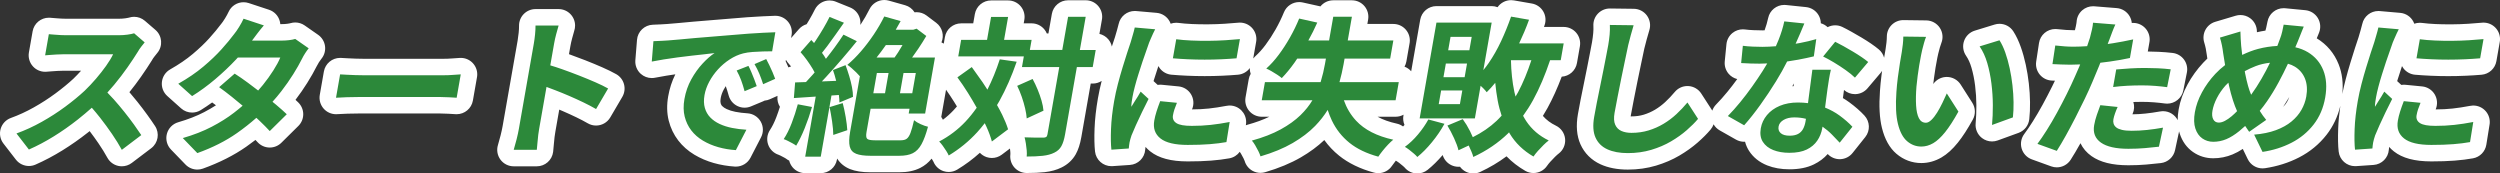
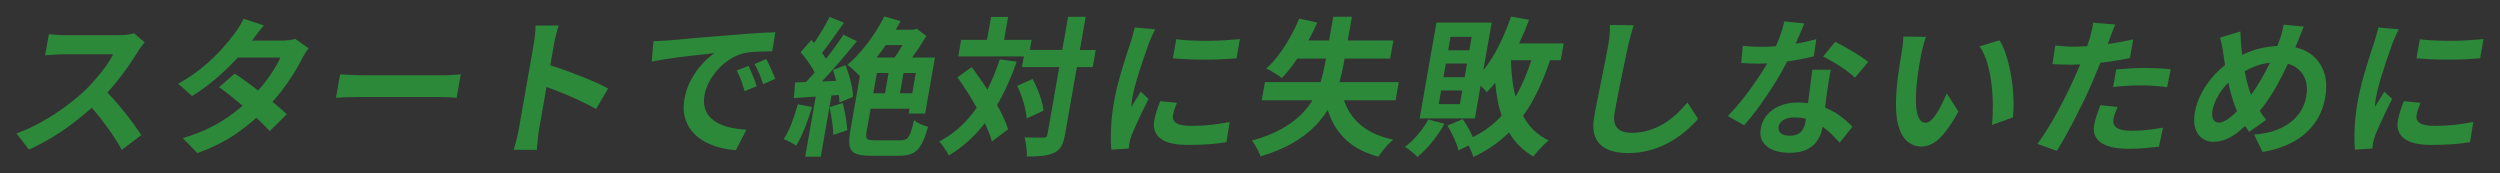
<svg xmlns="http://www.w3.org/2000/svg" version="1.1" id="レイヤー_1" x="0px" y="0px" width="607.073px" height="42.12px" viewBox="0 0 607.073 42.12" style="enable-background:new 0 0 607.073 42.12;" xml:space="preserve">
  <rect x="0" y="0" width="607.073" height="42.12" fill="#333333" stroke="none" />
  <style type="text/css">
	.st0{fill:#FFFFFF;}
	.st1{fill:#2C893A;}
</style>
  <g>
-     <path class="st0" d="M149.638,18.012c-0.926-0.524-2.079-1.09-3.426-1.681c-1.255-0.552-2.641-1.125-4.117-1.705   c-1.303-0.511-2.623-1.006-3.931-1.473l0.336-1.917c0.11-0.628,0.253-1.27,0.426-1.908c0.182-0.673,0.354-1.292,0.518-1.857   c0.132-0.397,0.204-0.823,0.204-1.265c0-2.209-1.788-4-3.998-4h-0.005h-5.608c-1.071,0-2.097,0.43-2.849,1.192   c-0.752,0.763-1.166,1.795-1.15,2.867c0.007,0.469-0.024,1.042-0.091,1.704c-0.074,0.727-0.159,1.36-0.25,1.88l-0.176,1.007   l-0.243,1.382l-0.656,3.739l-0.169,0.964l-0.601,3.427l-0.271,1.542l-0.494,2.816l-0.383,2.184l-0.257,1.466l-0.205,1.166   l-0.191,1.089c-0.111,0.634-0.277,1.391-0.493,2.252c-0.223,0.892-0.437,1.672-0.638,2.324c-0.374,1.213-0.149,2.532,0.604,3.554   c0.754,1.021,1.949,1.624,3.218,1.624h5.608c2.014,0,3.713-1.497,3.968-3.494c0.075-0.586,0.137-1.252,0.185-1.98   c0.036-0.556,0.09-1.099,0.16-1.617c0.075-0.55,0.138-0.974,0.191-1.274l0.378-2.155l0.175-1l0.396-2.251   c0.281,0.118,0.563,0.238,0.845,0.36c1.115,0.482,2.226,0.989,3.301,1.506c1.028,0.495,1.967,0.988,2.789,1.464   c0.631,0.366,1.321,0.54,2.002,0.54c1.374,0,2.71-0.708,3.455-1.978l2.924-4.988c0.542-0.924,0.69-2.027,0.412-3.062   C151.252,19.419,150.57,18.54,149.638,18.012z M111.905,14.06c-0.006,0-0.012,0-0.017,0c-0.026,0-0.051,0-0.077,0   c-0.053,0.001-0.105,0.003-0.157,0.006c-0.509,0.026-1.156,0.07-1.94,0.132c-0.643,0.052-1.339,0.078-2.071,0.078h-1.851h-2.643   h-3.128h-3.325H93.46h-2.894h-2.229c-0.586,0-1.223-0.011-1.891-0.034c-0.7-0.023-1.367-0.052-2.004-0.087l-1.627-0.09   c-0.077-0.004-0.154-0.006-0.23-0.006c-1.93,0-3.6,1.387-3.938,3.309l-0.995,5.674c-0.212,1.213,0.145,2.456,0.97,3.371   c0.761,0.844,1.842,1.32,2.97,1.32c0.094,0,0.189-0.003,0.284-0.01c0.631-0.045,1.471-0.085,2.496-0.119   c1.038-0.034,2.061-0.051,3.04-0.051h2.211h2.876h3.254h3.325h3.11h2.66h1.869c0.687,0,1.4,0.022,2.121,0.065l1.817,0.109   c0.08,0.004,0.16,0.007,0.239,0.007c1.93,0,3.6-1.386,3.938-3.309l0.968-5.519c0.059-0.273,0.09-0.557,0.09-0.847   C115.89,15.854,114.108,14.066,111.905,14.06z M78.922,11.182c-0.154-1.103-0.761-2.092-1.674-2.729l-3.268-2.277   c-0.679-0.473-1.479-0.718-2.287-0.718c-0.384,0-0.77,0.055-1.146,0.168c-0.106,0.031-0.354,0.093-0.827,0.153   c-0.405,0.051-0.818,0.077-1.225,0.077h-0.435c-0.02-0.252-0.063-0.504-0.132-0.752c-0.356-1.289-1.333-2.314-2.602-2.733   l-4.928-1.626c-0.415-0.137-0.837-0.202-1.253-0.202c-1.532,0-2.979,0.884-3.643,2.348c-0.203,0.447-0.49,0.973-0.852,1.561   c-0.436,0.707-0.721,1.087-0.884,1.281c-0.052,0.062-0.101,0.125-0.149,0.189c-0.706,0.953-1.639,2.077-2.772,3.34   c-1.093,1.219-2.447,2.511-4.027,3.841c-1.534,1.293-3.384,2.555-5.499,3.752c-1.122,0.635-1.869,1.771-2.007,3.053   c-0.138,1.282,0.351,2.552,1.312,3.411l3.356,3c0.753,0.673,1.707,1.018,2.667,1.018c0.729,0,1.46-0.199,2.111-0.604   c0.93-0.578,1.853-1.196,2.762-1.851c0.293,0.216,0.6,0.446,0.918,0.69c-0.889,0.573-1.849,1.128-2.874,1.664   c-1.788,0.933-3.904,1.758-6.29,2.451c-1.346,0.392-2.39,1.459-2.75,2.814c-0.36,1.355,0.016,2.8,0.99,3.808l3.53,3.65   c0.767,0.793,1.811,1.219,2.876,1.219c0.454,0,0.912-0.077,1.354-0.236c4.001-1.439,7.548-3.232,10.543-5.33   c0.748-0.523,1.488-1.068,2.217-1.632c0.187,0.194,0.361,0.38,0.522,0.556c0.735,0.8,1.764,1.267,2.85,1.293   c0.032,0,0.064,0.001,0.097,0.001c1.051,0,2.062-0.414,2.812-1.155l4.132-4.084c0.765-0.756,1.193-1.789,1.188-2.865   c-0.005-1.076-0.444-2.104-1.217-2.853c-0.208-0.201-0.429-0.41-0.663-0.626c1.052-1.386,2.011-2.771,2.855-4.121   c0.914-1.464,1.685-2.822,2.292-4.037c0.169-0.345,0.352-0.667,0.56-0.988c0.216-0.334,0.417-0.616,0.597-0.836   C78.764,13.401,79.077,12.284,78.922,11.182z M476.106,20.529c-0.739-1.154-2.012-1.844-3.368-1.844   c-0.103,0-0.205,0.004-0.308,0.012c-1.21,0.093-2.297,0.729-2.976,1.703c0.053-0.482,0.113-0.972,0.179-1.465   c0.111-0.826,0.234-1.661,0.366-2.481c0.127-0.788,0.268-1.559,0.418-2.288c0.008-0.04,0.016-0.079,0.022-0.119   c0.03-0.172,0.094-0.492,0.228-1.039c0.118-0.482,0.248-0.977,0.391-1.483c0.12-0.422,0.242-0.791,0.363-1.095   c0.486-1.224,0.339-2.608-0.393-3.702c-0.732-1.094-1.956-1.758-3.272-1.775l-5.524-0.072c-0.018,0-0.035,0-0.052,0   c-1.05,0-2.059,0.413-2.808,1.151c-0.761,0.75-1.19,1.774-1.192,2.843c0,0.411-0.031,0.902-0.091,1.46   c-0.065,0.609-0.135,1.127-0.207,1.541c-0.104,0.588-0.225,1.304-0.364,2.145c-0.204-0.756-0.63-1.461-1.272-2.007   c-0.51-0.433-1.134-0.9-1.908-1.429c-0.718-0.491-1.508-0.992-2.348-1.491c-0.8-0.475-1.598-0.936-2.373-1.37   c-0.84-0.469-1.57-0.854-2.235-1.176c-0.558-0.271-1.153-0.401-1.743-0.401c-0.639,0-1.271,0.153-1.84,0.447   c-0.459-0.437-1.023-0.765-1.65-0.944c-0.009-0.694-0.198-1.383-0.563-1.995c-0.646-1.085-1.767-1.801-3.023-1.932l-4.873-0.506   c-0.14-0.015-0.279-0.022-0.417-0.022c-1.872,0-3.52,1.312-3.912,3.18c-0.195,0.931-0.487,1.936-0.871,2.996   c-0.185,0.003-0.364,0.005-0.541,0.005c-0.606,0-1.327-0.017-2.143-0.051c-0.753-0.031-1.454-0.088-2.083-0.169   c-0.17-0.022-0.342-0.033-0.512-0.033c-0.9,0-1.779,0.304-2.491,0.871c-0.847,0.674-1.384,1.662-1.49,2.739l-0.412,4.192   c-0.106,1.08,0.231,2.157,0.935,2.983c0.55,0.646,1.285,1.095,2.097,1.293c-0.764,1.056-1.561,2.091-2.375,3.084   c-0.925,1.129-1.853,2.171-2.761,3.097c-0.417,0.426-0.729,0.934-0.92,1.482c-0.033-0.057-0.068-0.114-0.104-0.169l-2.574-3.976   c-0.691-1.068-1.85-1.744-3.121-1.819c-0.079-0.004-0.158-0.007-0.237-0.007c-1.185,0-2.314,0.526-3.077,1.444   c-0.708,0.854-1.488,1.676-2.315,2.444c-0.753,0.699-1.581,1.321-2.461,1.849c-0.842,0.505-1.766,0.915-2.746,1.216   c-0.903,0.278-1.91,0.419-2.99,0.419c-0.07,0-0.135-0.001-0.196-0.004c0.007-0.047,0.015-0.097,0.024-0.149   c0.189-1.076,0.432-2.358,0.721-3.809l0.908-4.558c0.301-1.518,0.606-2.982,0.905-4.355c0.305-1.398,0.557-2.592,0.755-3.584   c0.162-0.664,0.353-1.403,0.57-2.199c0.225-0.826,0.447-1.603,0.662-2.308c0.366-1.204,0.144-2.509-0.599-3.525   c-0.743-1.015-1.92-1.622-3.179-1.638l-5.775-0.072c-0.017,0-0.033,0-0.05,0c-1.09,0-2.134,0.445-2.889,1.234   c-0.767,0.8-1.167,1.883-1.104,2.99c0.03,0.53,0.016,1.12-0.041,1.751c-0.064,0.718-0.163,1.463-0.294,2.214   c-0.106,0.605-0.261,1.419-0.463,2.442c-0.211,1.066-0.445,2.259-0.7,3.58c-0.25,1.29-0.518,2.612-0.802,3.965   c-0.293,1.394-0.564,2.733-0.814,4.016c-0.251,1.293-0.466,2.445-0.642,3.454c-0.498,2.837-0.291,5.304,0.615,7.329   c0.97,2.166,2.652,3.846,4.866,4.859c1.862,0.852,4.091,1.284,6.626,1.284c2.416,0,4.723-0.324,6.858-0.963   c2.074-0.621,3.987-1.444,5.687-2.446c1.635-0.964,3.115-2.021,4.4-3.143c1.253-1.094,2.323-2.167,3.18-3.189   c0.318-0.379,0.556-0.804,0.712-1.253c0.352,0.608,0.863,1.121,1.491,1.477l3.958,2.241c0.618,0.35,1.296,0.519,1.969,0.519   c0.073,0,0.146-0.002,0.219-0.006c0.239,0.913,0.604,1.645,0.959,2.198c1.021,1.591,2.506,2.782,4.412,3.542   c1.591,0.632,3.403,0.953,5.39,0.953c2.362,0,4.315-0.392,5.971-1.199c1.318-0.643,2.438-1.485,3.344-2.512c0,0,0,0,0,0.001   c0.757,0.801,1.81,1.252,2.907,1.252c0.056,0,0.111-0.001,0.167-0.003c1.157-0.048,2.236-0.596,2.959-1.501l3.087-3.867   c1.233-1.545,1.153-3.76-0.189-5.211c-1.016-1.099-2.27-2.196-3.725-3.26c-0.478-0.349-0.984-0.681-1.516-0.994l0.226-1.698   c0.013-0.09,0.026-0.18,0.039-0.27c0.732,0.651,1.678,1.01,2.657,1.01c0.064,0,0.127-0.001,0.191-0.004   c1.107-0.053,2.143-0.563,2.86-1.409l3.218-3.795c0.119-0.14,0.226-0.286,0.322-0.437c-0.05,0.364-0.098,0.733-0.146,1.105   c-0.165,1.295-0.289,2.554-0.368,3.742c-0.262,3.664-0.108,6.604,0.472,8.971c0.675,2.757,1.854,4.875,3.507,6.293   c1.727,1.483,3.824,2.267,6.063,2.267c1.693,0,3.335-0.456,4.883-1.354c1.377-0.8,2.688-1.987,4.007-3.629   c1.148-1.43,2.331-3.253,3.614-5.575c0.71-1.285,0.66-2.855-0.131-4.092L476.106,20.529z M435.534,20.921   c-0.104,0.006-0.209,0.013-0.313,0.021c0.136-0.227,0.27-0.454,0.401-0.68C435.593,20.482,435.564,20.702,435.534,20.921z    M36.872,14.674c0.038-0.062,0.074-0.124,0.109-0.187c0.074-0.136,0.222-0.373,0.5-0.732c0.313-0.402,0.552-0.704,0.714-0.897   c1.406-1.677,1.203-4.173-0.456-5.601l-2.561-2.205c-0.736-0.634-1.666-0.969-2.61-0.969c-0.404,0-0.811,0.061-1.207,0.187   c-0.026,0.008-0.274,0.083-0.941,0.179c-0.486,0.069-1.036,0.104-1.637,0.104h-1.366h-2.211h-2.66h-2.678h-2.301h-1.474   c-0.311,0-0.697-0.011-1.16-0.032c-0.463-0.021-0.929-0.053-1.392-0.096c-0.559-0.051-1.027-0.09-1.407-0.116   c-0.093-0.006-0.186-0.009-0.277-0.009c-1.927,0-3.6,1.385-3.937,3.309l-0.9,5.132c-0.215,1.224,0.152,2.479,0.992,3.395   c0.761,0.83,1.832,1.296,2.947,1.296c0.116,0,0.232-0.005,0.349-0.015c0.254-0.022,0.617-0.051,1.089-0.086   c0.487-0.035,1.004-0.071,1.551-0.106c0.47-0.03,0.918-0.046,1.333-0.046h1.33h2.175h0.902c-0.61,0.68-1.24,1.333-1.881,1.952   c-1.229,1.14-2.686,2.336-4.333,3.555c-1.651,1.222-3.432,2.37-5.292,3.412c-1.818,1.021-3.681,1.876-5.539,2.546   c-1.203,0.434-2.127,1.417-2.484,2.645c-0.358,1.229-0.106,2.554,0.676,3.565l3.018,3.903c0.776,1.004,1.957,1.553,3.166,1.553   c0.542,0,1.09-0.11,1.61-0.339c2.19-0.964,4.39-2.128,6.539-3.459c2.119-1.312,4.203-2.774,6.192-4.344   c0.136-0.107,0.272-0.216,0.409-0.326c0.749,0.984,1.469,1.979,2.145,2.968c0.826,1.209,1.552,2.384,2.157,3.491   c0.558,1.021,1.533,1.749,2.671,1.993c0.278,0.06,0.56,0.089,0.839,0.089c0.864,0,1.713-0.28,2.415-0.811l4.726-3.578   c1.676-1.269,2.084-3.619,0.933-5.378c-0.502-0.768-1.13-1.675-1.867-2.697c-0.733-1.016-1.553-2.095-2.439-3.208   c-0.628-0.788-1.274-1.567-1.929-2.326c1.007-1.247,1.951-2.499,2.813-3.733C35.239,17.213,36.127,15.875,36.872,14.674z    M379.23,18.619c1.838-0.109,3.378-1.468,3.7-3.302l0.716-4.084c0.204-1.164-0.117-2.358-0.877-3.263   c-0.76-0.905-1.881-1.428-3.063-1.428h-4.79c0.048-0.13,0.095-0.261,0.142-0.391c0.4-1.112,0.289-2.344-0.305-3.365   s-1.609-1.729-2.773-1.931l-4.361-0.759c-0.23-0.04-0.461-0.06-0.688-0.06c-1.312,0-2.536,0.647-3.278,1.71   c-0.452-0.173-0.936-0.265-1.431-0.265h-13.41c-1.942,0-3.604,1.396-3.94,3.309l-2.195,12.52c-0.443-0.508-1.001-0.89-1.619-1.12   c0.217-0.386,0.373-0.813,0.454-1.271l0.746-4.252c0.059-0.273,0.09-0.557,0.09-0.848c0-2.209-1.788-4-3.998-4h-0.005h-6.31   l0.185-1.056c0.204-1.164-0.117-2.358-0.877-3.264c-0.76-0.905-1.881-1.427-3.063-1.427h-4.53c-1.242,0-2.37,0.571-3.109,1.482   l-4.297-0.954c-0.29-0.064-0.581-0.096-0.868-0.096c-1.595,0-3.076,0.958-3.701,2.487c-0.565,1.384-1.239,2.769-2.001,4.116   c-0.765,1.354-1.592,2.627-2.458,3.787c-0.808,1.083-1.647,2.015-2.494,2.771c-0.186,0.166-0.354,0.347-0.503,0.54l0.678-3.865   c0.059-0.273,0.09-0.557,0.09-0.848c0-2.206-1.783-3.995-3.988-4c-0.004,0-0.009,0-0.014,0c-0.017,0-0.034,0-0.051,0   c-0.134,0.001-0.266,0.01-0.397,0.024c-0.91,0.089-2.01,0.175-3.269,0.254c-1.257,0.08-2.576,0.126-3.921,0.137   c-0.231,0.002-0.46,0.003-0.688,0.003c-1.115,0-2.224-0.024-3.295-0.071c-1.237-0.054-2.352-0.147-3.313-0.276   c-0.18-0.024-0.358-0.036-0.535-0.036c-0.466,0-0.918,0.082-1.341,0.232c-0.062-0.172-0.135-0.342-0.222-0.507   c-0.632-1.209-1.837-2.013-3.196-2.132l-4.957-0.434c-0.118-0.01-0.235-0.015-0.352-0.015c-1.863,0-3.502,1.297-3.905,3.148   c-0.103,0.47-0.237,0.977-0.399,1.506c-0.192,0.626-0.358,1.196-0.498,1.707c-0.216,0.626-0.469,1.385-0.757,2.276   c-0.133-0.638-0.423-1.242-0.852-1.753c-0.564-0.671-1.327-1.132-2.165-1.326l0.581-3.314c0.059-0.273,0.09-0.557,0.09-0.847   c0-2.209-1.788-4-3.998-4h-0.005h-4.278c-1.942,0-3.604,1.396-3.94,3.309l-0.833,4.75H254.2c-0.154-0.369-0.365-0.717-0.628-1.03   c-0.76-0.905-1.881-1.428-3.063-1.428h-1.924l0.153-0.875c0.204-1.164-0.117-2.358-0.877-3.264   c-0.76-0.905-1.881-1.427-3.063-1.427h-4.135c-1.943,0-3.604,1.396-3.94,3.31l-0.396,2.256h-2.932c-1.943,0-3.604,1.396-3.94,3.31   l-0.282,1.609c-0.177-0.112-0.364-0.211-0.559-0.295c0.71-1.668,0.208-3.64-1.274-4.758l-2.35-1.771   c-0.703-0.529-1.55-0.806-2.408-0.806c-0.165,0-0.33,0.01-0.495,0.031c-0.523-0.834-1.341-1.453-2.303-1.724l-3.974-1.12   C215.451,0.049,215.086,0,214.726,0c-1.488,0-2.894,0.835-3.583,2.223c-0.625,1.261-1.358,2.525-2.179,3.763l-0.056-0.027   c0.058-0.524,0.013-1.061-0.141-1.579c-0.347-1.168-1.208-2.115-2.337-2.571l-3.492-1.409c-0.489-0.197-0.997-0.292-1.496-0.292   c-1.487,0-2.907,0.834-3.597,2.248c-0.363,0.745-0.814,1.576-1.341,2.472c-0.206,0.35-0.416,0.7-0.629,1.047   c-0.718,0.212-1.369,0.623-1.873,1.196l-1.906,2.168l0.099-0.59c0.055-0.264,0.083-0.537,0.083-0.817c0-2.206-1.782-3.994-3.986-4   c-0.005,0-0.011,0-0.017,0c-0.03,0-0.059,0-0.089,0.001c-0.002,0-0.005,0-0.007,0c-0.001,0-0.002,0-0.004,0   c-0.007,0-0.015,0-0.022,0c-0.872,0.025-1.867,0.067-3.043,0.13c-1.144,0.061-2.349,0.134-3.618,0.22   c-1.268,0.085-2.574,0.192-3.882,0.315c-1.633,0.141-3.238,0.272-4.782,0.392c-1.57,0.123-3.048,0.244-4.436,0.365   c-1.393,0.123-2.648,0.238-3.77,0.348c-1.056,0.103-1.95,0.179-2.657,0.224c-0.35,0.024-0.827,0.053-1.454,0.088   c-0.625,0.035-1.285,0.064-1.976,0.086c-2.032,0.067-3.69,1.648-3.854,3.675l-0.401,4.951c-0.101,1.247,0.387,2.469,1.319,3.304   c0.74,0.662,1.692,1.019,2.667,1.019c0.253,0,0.508-0.024,0.762-0.073c0.839-0.163,1.787-0.333,2.815-0.506   c0.692-0.117,1.41-0.227,2.146-0.328c-0.82,1.648-1.403,3.436-1.733,5.325c-0.372,2.112-0.33,4.102,0.124,5.91   c0.45,1.794,1.229,3.418,2.314,4.828c1.058,1.374,2.382,2.54,3.936,3.469c1.423,0.851,3.001,1.526,4.689,2.005   c1.627,0.461,3.346,0.752,5.112,0.867c0.086,0.005,0.173,0.008,0.259,0.008c1.488,0,2.863-0.829,3.553-2.164l2.558-4.952   c0.622-1.203,0.592-2.638-0.077-3.814c-0.669-1.176-1.889-1.934-3.24-2.015c-1.021-0.061-2.006-0.183-2.929-0.365   c-0.782-0.154-1.489-0.376-2.103-0.661c-0.458-0.212-0.828-0.463-1.103-0.746c-0.11-0.113-0.248-0.287-0.349-0.638   c-0.051-0.175-0.115-0.578,0.016-1.325c0.117-0.663,0.363-1.351,0.733-2.044c0.147-0.277,0.309-0.548,0.483-0.813   c0.235,0.646,0.476,1.415,0.716,2.287c0.305,1.108,1.071,2.031,2.104,2.535c0.553,0.27,1.152,0.405,1.753,0.405   c0.523,0,1.046-0.103,1.539-0.308l2.948-1.229c0.128-0.053,0.252-0.112,0.372-0.177c0.435-0.039,0.865-0.148,1.272-0.33   l1.867-0.831l-0.018,0.216c-0.07,0.868,0.146,1.727,0.601,2.451c-0.267,0.851-0.561,1.699-0.879,2.534   c-0.468,1.225-0.987,2.27-1.54,3.106c-0.688,1.041-0.852,2.344-0.441,3.523c0.411,1.179,1.349,2.098,2.535,2.486   c0.027,0.009,0.175,0.06,0.472,0.208c0.339,0.169,0.673,0.345,1,0.525c0.224,0.124,0.311,0.186,0.314,0.189   c0.247,0.197,0.512,0.363,0.792,0.495c0.145,0.588,0.422,1.143,0.821,1.618c0.76,0.905,1.881,1.427,3.063,1.427h3.775   c1.942,0,3.604-1.396,3.94-3.309l0.042-0.243c0.72,1.147,1.789,2.031,3.13,2.564c1.301,0.518,2.916,0.771,4.933,0.771h1.024h1.582   h1.797h1.618h1.024c1.99,0,3.647-0.345,5.066-1.056c1.058-0.53,1.984-1.285,2.769-2.253c0.061,0.092,0.12,0.185,0.179,0.278   c0.205,0.329,0.268,0.469,0.27,0.475c0.441,1.083,1.332,1.915,2.441,2.283c0.409,0.136,0.833,0.203,1.254,0.203   c0.722,0,1.438-0.196,2.071-0.577c1.974-1.189,3.814-2.557,5.501-4.084c0.438,0.466,0.987,0.828,1.61,1.043   c0.425,0.147,0.867,0.219,1.305,0.219c0.857,0,1.704-0.275,2.407-0.805l1.985-1.495c0.035,0.27,0.064,0.539,0.087,0.805   c0.031,0.369,0.017,0.579,0.006,0.671c-0.136,1.135,0.222,2.274,0.98,3.129c0.759,0.855,1.848,1.344,2.991,1.344   c1.646,0,3.11-0.069,4.35-0.205c1.556-0.17,2.943-0.556,4.124-1.146c1.475-0.714,2.663-1.822,3.439-3.209   c0.61-1.09,1.051-2.443,1.348-4.135l2.285-13.026h0.488c0.795,0,1.543-0.234,2.173-0.642c-0.363,1.416-0.668,2.825-0.907,4.192   c-0.46,2.622-0.737,5.097-0.821,7.354c-0.086,2.301-0.049,4.132,0.114,5.598c0.227,2.037,1.952,3.557,3.972,3.557   c0.092,0,0.184-0.003,0.277-0.009l4.221-0.289c1.984-0.136,3.567-1.708,3.715-3.692c0.013-0.173,0.034-0.36,0.06-0.559   c0.006-0.042,0.011-0.084,0.017-0.124c0.339,0.386,0.721,0.748,1.145,1.083c2.071,1.637,5.05,2.434,9.107,2.434   c2.134,0,4.036-0.065,5.65-0.193c1.646-0.13,3.148-0.318,4.462-0.558c1.034-0.188,1.925-0.769,2.517-1.582   c0.048,0.06,0.151,0.199,0.303,0.457c0.227,0.385,0.441,0.779,0.635,1.171c0.189,0.382,0.246,0.565,0.256,0.598   c0.295,1.022,0.986,1.885,1.919,2.397c0.595,0.327,1.257,0.493,1.924,0.493c0.379,0,0.759-0.054,1.129-0.163   c3.329-0.979,6.253-2.196,8.692-3.615c2.18-1.267,4.085-2.676,5.676-4.194c1.02,1.42,2.224,2.692,3.603,3.8   c2.251,1.81,5.095,3.191,8.453,4.104c0.348,0.095,0.701,0.141,1.05,0.141c1.31,0,2.565-0.646,3.321-1.771   c0.225-0.335,0.515-0.725,0.862-1.159c0.029-0.036,0.058-0.072,0.087-0.108c0.085,0.055,0.172,0.108,0.262,0.157   c0.043,0.024,0.21,0.121,0.527,0.366c0.337,0.26,0.662,0.524,0.967,0.787c0.267,0.229,0.358,0.334,0.362,0.339   c0.79,0.963,1.935,1.462,3.09,1.462c0.879,0,1.764-0.289,2.503-0.882c1.221-0.979,2.448-2.188,3.657-3.598   c0.32,1.068,1.073,1.959,2.083,2.45c0.551,0.268,1.149,0.402,1.748,0.402c0.122,0,0.244-0.005,0.366-0.017   c0.377,0.517,0.877,0.942,1.465,1.232c0.557,0.274,1.161,0.411,1.767,0.411c0.576,0,1.152-0.125,1.688-0.374   c2.317-1.079,4.453-2.348,6.386-3.793c1.308,1.352,2.825,2.53,4.539,3.521c0.629,0.364,1.318,0.538,2,0.538   c1.292,0,2.555-0.626,3.324-1.771c0.186-0.277,0.436-0.59,0.743-0.933c0.377-0.421,0.771-0.834,1.173-1.23   c0.418-0.413,0.701-0.645,0.865-0.768c1.119-0.837,1.719-2.198,1.584-3.588s-0.986-2.61-2.244-3.217   c-1.269-0.612-2.309-1.391-3.154-2.365c0.399-0.637,0.773-1.276,1.128-1.923C377.026,23.954,378.18,21.407,379.23,18.619z    M191.444,16.36c-0.052-0.124-0.106-0.25-0.162-0.379c-0.175-0.401-0.353-0.798-0.532-1.188c0.048-0.067,0.095-0.136,0.139-0.207   c0.147,0.271,0.329,0.528,0.543,0.766c0.217,0.242,0.438,0.503,0.661,0.782C191.869,16.191,191.652,16.267,191.444,16.36z    M231.531,26.792c-0.783,0.832-1.641,1.596-2.567,2.287c-0.058-0.124-0.123-0.245-0.194-0.362   c-0.065-0.108-0.135-0.212-0.209-0.312c0.01-0.049,0.02-0.098,0.029-0.148l1.134-6.464c0.654,0.916,1.309,1.897,1.952,2.925   c0.231,0.369,0.462,0.746,0.694,1.133C232.093,26.178,231.813,26.492,231.531,26.792z M302.93,30.285   c-0.139,0.039-0.275,0.084-0.408,0.136l0.001-0.006c0.051-0.255,0.078-0.52,0.078-0.791c0-2.19-1.758-3.969-3.94-4   c-0.021,0-0.042,0-0.062,0c-0.06,0-0.12,0.001-0.18,0.004c-0.002,0-0.005,0-0.007,0c0,0,0,0-0.001,0   c-0.218,0.01-0.432,0.038-0.64,0.082c-1.5,0.285-2.919,0.501-4.222,0.643c-1.277,0.139-2.653,0.21-4.092,0.211   c0.01-0.024,0.02-0.048,0.03-0.072c0.484-1.17,0.386-2.501-0.266-3.588s-1.78-1.8-3.041-1.923l-4.064-0.397   c-0.131-0.013-0.262-0.019-0.391-0.019c-0.207,0-0.412,0.016-0.613,0.047l-0.998-0.921c0.044-0.144,0.089-0.288,0.134-0.432   c0.319-1.016,0.641-2.015,0.966-2.995c0.024-0.073,0.048-0.145,0.072-0.217c0.103,0.19,0.22,0.373,0.354,0.547   c0.684,0.889,1.709,1.45,2.826,1.547c1.168,0.102,2.449,0.184,3.807,0.246c1.365,0.063,2.794,0.095,4.247,0.095   c1.452,0,2.885-0.032,4.26-0.095c1.365-0.062,2.655-0.144,3.833-0.245c1.176-0.101,2.213-0.709,2.879-1.614   c-0.008,0.269,0.01,0.54,0.058,0.81c0.036,0.205,0.087,0.405,0.153,0.599c-0.23,0.396-0.395,0.839-0.478,1.312l-0.773,4.409   c-0.204,1.164,0.117,2.358,0.877,3.264c0.76,0.905,1.881,1.427,3.063,1.427h1.839C306.731,29.08,304.953,29.73,302.93,30.285z    M340.707,30.713c-0.447-0.332-0.965-0.572-1.529-0.695c-1.827-0.399-3.384-0.958-4.658-1.67h4.369c0.7,0,1.363-0.181,1.941-0.502   l-0.039,0.221c-0.135,0.771-0.04,1.557,0.261,2.262C340.939,30.459,340.823,30.588,340.707,30.713z M603.111,5.494   c-0.014,0-0.027,0-0.041,0c-0.042,0-0.085,0-0.127,0.002c-0.001,0-0.003,0-0.005,0c-0.001,0-0.002,0-0.004,0   c-0.103,0.003-0.205,0.011-0.306,0.022c-0.912,0.089-2.013,0.175-3.274,0.255c-1.257,0.08-2.576,0.126-3.921,0.137   c-0.231,0.002-0.46,0.003-0.688,0.003c-1.115,0-2.224-0.024-3.296-0.071c-1.237-0.054-2.352-0.147-3.313-0.276   c-0.18-0.024-0.358-0.036-0.535-0.036c-0.466,0-0.918,0.082-1.34,0.232c-0.062-0.172-0.136-0.342-0.222-0.507   c-0.632-1.209-1.837-2.013-3.196-2.132l-4.957-0.434c-0.118-0.01-0.235-0.015-0.352-0.015c-1.864,0-3.504,1.299-3.906,3.151   c-0.102,0.468-0.235,0.973-0.397,1.501c-0.193,0.63-0.36,1.201-0.499,1.711c-0.242,0.699-0.528,1.562-0.859,2.591   c-0.347,1.078-0.721,2.271-1.121,3.581c-0.403,1.316-0.801,2.725-1.183,4.187c-0.3,1.15-0.563,2.299-0.784,3.428   c0.261-2.646-0.04-5.07-0.897-7.222c-1.066-2.676-2.852-4.794-5.31-6.297c0.023-0.057,0.047-0.115,0.071-0.172   c0.19-0.462,0.351-0.855,0.48-1.175c0.474-1.17,0.367-2.496-0.287-3.575c-0.655-1.08-1.78-1.787-3.037-1.908l-4.879-0.47   c-0.13-0.013-0.259-0.019-0.387-0.019c-1.922,0-3.598,1.381-3.936,3.311c-0.058,0.331-0.159,0.811-0.299,1.427   c-0.058,0.254-0.121,0.491-0.188,0.708c-0.694,0.105-1.384,0.238-2.068,0.396c-0.002-0.091-0.005-0.182-0.007-0.273   c-0.029-1.247-0.638-2.408-1.646-3.141c-0.691-0.503-1.517-0.765-2.353-0.765c-0.382,0-0.767,0.055-1.142,0.167l-4.97,1.481   c-1.021,0.304-1.877,1.002-2.381,1.94s-0.613,2.038-0.303,3.057c0.159,0.524,0.29,1.032,0.386,1.511   c0.101,0.495,0.184,1.02,0.249,1.559c0.005,0.04,0.01,0.08,0.016,0.12c0.037,0.245,0.075,0.492,0.113,0.739   c-0.345,0.325-0.676,0.658-0.994,0.998c-1.507,1.613-2.793,3.392-3.82,5.288c-1.07,1.973-1.793,4.005-2.15,6.039   c-0.161,0.915-0.24,1.791-0.239,2.624c-0.654-1.273-1.971-2.15-3.497-2.173c-0.022,0-0.044,0-0.066,0   c-0.063,0-0.126,0.001-0.189,0.004c-0.203,0.009-0.401,0.034-0.594,0.072c-1.211,0.217-2.397,0.387-3.527,0.506   c-1.054,0.111-2.104,0.17-3.125,0.176c0.017-0.038,0.034-0.075,0.051-0.112c0.419-0.913,0.476-1.939,0.179-2.878   c0.688-0.021,1.392-0.033,2.103-0.033c0.988,0,1.968,0.038,2.913,0.114c0.973,0.079,1.864,0.174,2.645,0.282   c0.186,0.026,0.371,0.039,0.554,0.039c1.878,0,3.54-1.324,3.918-3.215l0.869-4.337c0.22-1.096-0.029-2.234-0.687-3.138   c-0.658-0.904-1.663-1.492-2.773-1.621c-1.123-0.13-2.272-0.223-3.417-0.275c-0.881-0.04-1.758-0.064-2.616-0.073l0.367-2.095   c0.059-0.273,0.09-0.557,0.09-0.848c0-2.194-1.764-3.976-3.953-4c-0.016,0-0.033,0-0.049,0c-0.051,0-0.103,0.001-0.154,0.003   c-0.001,0-0.001,0-0.002,0c-0.002,0-0.004,0-0.007,0c-0.061,0.002-0.121,0.006-0.181,0.011c-0.053-0.566-0.227-1.123-0.52-1.63   c-0.658-1.138-1.833-1.88-3.144-1.985l-5.425-0.434c-0.106-0.008-0.213-0.013-0.319-0.013c-0.961,0-1.894,0.346-2.625,0.981   c-0.812,0.706-1.305,1.708-1.368,2.781c-0.005,0.075-0.03,0.372-0.171,1.04c-0.071,0.336-0.15,0.676-0.235,1.016   c-0.098,0.001-0.194,0.001-0.289,0.001c-0.65,0-1.262-0.021-1.818-0.061c-0.619-0.045-1.374-0.114-2.243-0.206   c-0.142-0.015-0.283-0.022-0.423-0.022c-1.954,0-3.652,1.428-3.951,3.402l-0.684,4.518c-0.17,1.126,0.147,2.272,0.875,3.15   c0.727,0.877,1.793,1.403,2.932,1.446c0.246,0.009,0.495,0.02,0.748,0.03c-0.227,0.474-0.464,0.96-0.711,1.458   c-0.711,1.433-1.479,2.906-2.284,4.38c-0.786,1.438-1.58,2.793-2.359,4.027c-0.767,1.214-1.471,2.25-2.093,3.078   c-0.762,1.014-0.997,2.33-0.634,3.545c0.362,1.215,1.28,2.187,2.473,2.618l4.699,1.699c0.446,0.161,0.905,0.239,1.359,0.239   c1.334,0,2.619-0.67,3.371-1.845c0.731-1.143,1.512-2.46,2.322-3.915c0.019-0.034,0.037-0.067,0.056-0.101   c0.577,1.218,1.477,2.283,2.672,3.125c2.13,1.5,5.061,2.23,8.962,2.23c1.547,0,3.017-0.06,4.367-0.178   c1.261-0.11,2.445-0.229,3.52-0.355c1.702-0.199,3.088-1.459,3.447-3.135l0.958-4.469c0.007-0.028,0.014-0.057,0.021-0.085   c0.047,0.181,0.1,0.359,0.157,0.535c0.625,1.91,1.707,3.411,3.213,4.459c1.46,1.015,3.118,1.529,4.928,1.529   c1.63,0,3.215-0.317,4.709-0.942c0.81-0.338,1.634-0.782,2.465-1.326l1.198,2.47c0.675,1.394,2.083,2.255,3.598,2.255   c0.198,0,0.397-0.015,0.598-0.044c2.979-0.449,5.762-1.331,8.272-2.62c2.644-1.358,4.892-3.211,6.683-5.507   c1.581-2.027,2.7-4.383,3.336-7.019c-0.282,1.938-0.458,3.779-0.521,5.494c-0.086,2.305-0.049,4.137,0.115,5.6   c0.228,2.036,1.952,3.555,3.972,3.555c0.092,0,0.184-0.003,0.277-0.009l4.221-0.289c1.984-0.136,3.567-1.709,3.715-3.693   c0.013-0.171,0.033-0.354,0.059-0.55c0.006-0.046,0.012-0.09,0.018-0.132c0.339,0.387,0.721,0.748,1.145,1.083   c2.072,1.638,5.051,2.434,9.107,2.434c2.135,0,4.036-0.065,5.651-0.193c1.647-0.131,3.148-0.318,4.462-0.558   c1.667-0.304,2.962-1.626,3.231-3.3l0.759-4.724c0.051-0.256,0.078-0.52,0.078-0.791c0-2.198-1.771-3.982-3.964-4   c-0.013,0-0.025,0-0.038,0c-0.044,0-0.088,0-0.133,0.002c-0.238,0.008-0.471,0.037-0.697,0.084   c-1.498,0.285-2.917,0.501-4.219,0.643c-1.277,0.139-2.653,0.21-4.092,0.211c0.009-0.023,0.019-0.046,0.028-0.069   c0.486-1.171,0.388-2.502-0.264-3.59c-0.651-1.087-1.78-1.801-3.042-1.924l-4.065-0.397c-0.131-0.013-0.262-0.019-0.391-0.019   c-0.207,0-0.412,0.016-0.613,0.047l-0.998-0.921c0.044-0.144,0.089-0.288,0.134-0.432c0.319-1.016,0.641-2.014,0.966-2.995   c0.024-0.073,0.048-0.145,0.072-0.216c0.102,0.19,0.22,0.373,0.353,0.546c0.684,0.889,1.709,1.45,2.826,1.547   c1.168,0.102,2.449,0.184,3.808,0.246c1.364,0.063,2.793,0.095,4.246,0.095c1.452,0,2.885-0.032,4.26-0.095   c1.365-0.062,2.655-0.144,3.833-0.245c1.808-0.155,3.284-1.507,3.598-3.294l0.791-4.506c0.059-0.273,0.09-0.557,0.09-0.848   C607.073,7.296,605.304,5.513,603.111,5.494z M555.376,24.721c-0.246,0.432-0.571,0.849-0.969,1.244   c0.507-0.772,1.003-1.573,1.485-2.398C555.764,23.958,555.593,24.34,555.376,24.721z M492.769,28.944   c0.14-1.263,0.201-2.662,0.182-4.16c-0.019-1.462-0.117-2.983-0.291-4.521c-0.173-1.528-0.422-3.052-0.74-4.528   c-0.324-1.505-0.727-2.945-1.197-4.281c-0.519-1.471-1.132-2.76-1.824-3.836c-0.75-1.166-2.03-1.836-3.364-1.836   c-0.391,0-0.786,0.058-1.175,0.177l-4.825,1.482c-1.219,0.375-2.187,1.308-2.604,2.513c-0.418,1.205-0.236,2.537,0.489,3.586   c0.536,0.774,0.976,1.747,1.309,2.891c0.395,1.354,0.692,2.823,0.884,4.364c0.198,1.59,0.301,3.193,0.308,4.763   c0.006,1.6-0.054,3.086-0.178,4.417c-0.128,1.365,0.452,2.701,1.537,3.539c0.711,0.549,1.573,0.834,2.446,0.834   c0.459,0,0.922-0.079,1.367-0.241l5.069-1.843C491.59,31.744,492.602,30.457,492.769,28.944z" />
    <path class="st1" d="M275.553,6.675c-0.126,0.578-0.287,1.187-0.482,1.825c-0.196,0.639-0.362,1.211-0.499,1.717   c-0.243,0.699-0.535,1.578-0.876,2.638c-0.342,1.061-0.709,2.235-1.104,3.524c-0.394,1.289-0.773,2.633-1.139,4.03   c-0.365,1.397-0.666,2.771-0.902,4.12c-0.432,2.458-0.686,4.729-0.764,6.812c-0.078,2.084-0.047,3.753,0.093,5.006l4.221-0.289   c0.018-0.241,0.046-0.5,0.082-0.777c0.037-0.277,0.072-0.512,0.106-0.705c0.034-0.192,0.098-0.458,0.193-0.795   c0.095-0.337,0.189-0.638,0.284-0.904c0.258-0.65,0.612-1.476,1.063-2.476c0.451-1,0.95-2.066,1.496-3.199   c0.546-1.132,1.074-2.192,1.583-3.18l-1.918-1.771c-0.212,0.386-0.451,0.79-0.716,1.21c-0.266,0.422-0.53,0.838-0.793,1.247   c-0.264,0.41-0.515,0.819-0.754,1.229c-0.009-0.362,0.019-0.759,0.083-1.193s0.125-0.819,0.185-1.156   c0.127-0.723,0.317-1.566,0.57-2.53c0.253-0.963,0.542-1.963,0.868-3c0.325-1.036,0.653-2.054,0.985-3.054   c0.332-1,0.646-1.903,0.943-2.71c0.297-0.807,0.526-1.464,0.688-1.97c0.086-0.217,0.218-0.53,0.398-0.94   c0.18-0.409,0.368-0.831,0.563-1.265s0.363-0.771,0.501-1.012L275.553,6.675z M249.319,28.757l4.068-1.879   c-0.061-0.747-0.218-1.56-0.471-2.439c-0.253-0.879-0.569-1.777-0.948-2.692c-0.378-0.916-0.786-1.771-1.222-2.566l-3.743,1.663   c0.407,0.819,0.778,1.711,1.113,2.675s0.607,1.903,0.818,2.819C249.146,27.252,249.273,28.059,249.319,28.757z M107.643,18.276   c-0.456,0-1.073,0-1.851,0c-0.779,0-1.66,0-2.643,0c-0.983,0-2.025,0-3.128,0s-2.21,0-3.325,0c-1.114,0-2.193,0-3.235,0   c-1.043,0-2.008,0-2.894,0c-0.887,0-1.63,0-2.229,0c-0.624,0-1.298-0.012-2.025-0.036c-0.727-0.024-1.422-0.054-2.087-0.09   c-0.665-0.036-1.211-0.066-1.638-0.09l-0.995,5.674c0.68-0.048,1.562-0.091,2.646-0.127c1.085-0.036,2.143-0.054,3.173-0.054   c0.599,0,1.336,0,2.211,0c0.875,0,1.833,0,2.876,0s2.127,0,3.254,0c1.126,0,2.234,0,3.325,0c1.09,0,2.126,0,3.11,0   c0.982,0,1.869,0,2.66,0s1.414,0,1.869,0c0.767,0,1.554,0.024,2.36,0.072c0.807,0.048,1.411,0.084,1.814,0.108l0.996-5.674   c-0.483,0.024-1.102,0.066-1.856,0.126C109.277,18.247,108.481,18.276,107.643,18.276z M246.88,14.987l-4.104-0.578   c-0.861,2.665-1.869,5.109-3.006,7.36c-0.392-0.597-0.765-1.208-1.17-1.794c-0.899-1.301-1.773-2.53-2.625-3.687l-3.493,2.494   c0.871,1.181,1.733,2.452,2.584,3.813c0.733,1.173,1.432,2.361,2.108,3.561c-0.847,1.208-1.753,2.339-2.731,3.378   c-1.826,1.94-3.954,3.548-6.383,4.825c0.265,0.265,0.552,0.608,0.861,1.03c0.31,0.421,0.6,0.85,0.872,1.283   c0.271,0.434,0.465,0.795,0.583,1.084c2.599-1.566,4.907-3.451,6.923-5.656c0.634-0.693,1.239-1.43,1.83-2.188   c0.137,0.289,0.287,0.584,0.415,0.869c0.586,1.301,1.024,2.494,1.313,3.578l3.936-2.964c-0.337-1.084-0.814-2.259-1.431-3.523   c-0.375-0.77-0.804-1.561-1.258-2.362c0.196-0.333,0.399-0.656,0.589-1C244.273,21.656,245.669,18.481,246.88,14.987z M30.983,8.41   c-0.676,0.097-1.409,0.145-2.2,0.145c-0.288,0-0.743,0-1.366,0c-0.624,0-1.36,0-2.211,0c-0.851,0-1.738,0-2.66,0   c-0.923,0-1.815,0-2.678,0s-1.63,0-2.301,0c-0.671,0-1.163,0-1.474,0c-0.359,0-0.807-0.012-1.342-0.036   c-0.535-0.023-1.062-0.06-1.581-0.108c-0.519-0.048-0.956-0.084-1.311-0.108l-0.9,5.132c0.268-0.023,0.65-0.054,1.148-0.09   c0.498-0.036,1.025-0.072,1.583-0.108c0.557-0.036,1.088-0.054,1.591-0.054c0.263,0,0.707,0,1.33,0c0.623,0,1.348,0,2.175,0   c0.827,0,1.695,0,2.606,0c0.911,0,1.78,0,2.606,0c0.827,0,1.552,0,2.175,0s1.055,0,1.294,0c-0.416,0.868-0.99,1.813-1.721,2.837   c-0.73,1.024-1.541,2.054-2.429,3.09c-0.889,1.037-1.809,2.012-2.76,2.928c-1.347,1.253-2.915,2.542-4.705,3.867   c-1.791,1.325-3.696,2.554-5.716,3.686C8.119,30.722,6.072,31.661,4,32.408l3.018,3.903c2.025-0.892,4.041-1.958,6.043-3.199   c2.003-1.241,3.943-2.602,5.821-4.084c1.2-0.947,2.325-1.904,3.415-2.866c0.683,0.787,1.358,1.591,2.018,2.433   c1.028,1.313,1.995,2.633,2.901,3.958c0.906,1.325,1.694,2.602,2.366,3.831l4.726-3.578c-0.473-0.723-1.061-1.572-1.764-2.548   c-0.704-0.976-1.478-1.994-2.323-3.054c-0.845-1.06-1.708-2.083-2.588-3.072c-0.536-0.601-1.052-1.141-1.559-1.652   c0.562-0.618,1.117-1.251,1.663-1.908c1.169-1.41,2.242-2.813,3.218-4.21c0.977-1.397,1.815-2.662,2.518-3.795   c0.211-0.385,0.495-0.807,0.851-1.265c0.356-0.457,0.625-0.795,0.807-1.012l-2.561-2.205C32.188,8.205,31.659,8.313,30.983,8.41z    M70.222,9.747c-0.576,0.072-1.151,0.108-1.726,0.108h-7.298c0.283-0.385,0.698-0.94,1.244-1.663s1.09-1.397,1.632-2.024   l-4.928-1.626c-0.273,0.603-0.636,1.271-1.089,2.006c-0.453,0.735-0.861,1.319-1.224,1.753c-0.785,1.061-1.789,2.271-3.01,3.632   c-1.221,1.361-2.697,2.771-4.427,4.229c-1.729,1.458-3.765,2.85-6.106,4.174l3.356,3c1.937-1.205,3.813-2.578,5.63-4.12   c1.816-1.542,3.49-3.126,5.021-4.752c0.155-0.165,0.298-0.325,0.449-0.488h10.314c-0.376,0.916-0.937,1.958-1.681,3.126   c-0.744,1.169-1.584,2.337-2.52,3.506c-0.386,0.481-0.777,0.931-1.17,1.373c-0.831-0.635-1.663-1.274-2.48-1.879   c-1.156-0.855-2.23-1.596-3.223-2.223l-3.776,3.289c0.916,0.651,1.947,1.434,3.093,2.35c0.865,0.691,1.737,1.415,2.614,2.153   c-0.664,0.571-1.364,1.143-2.106,1.713c-1.565,1.206-3.364,2.337-5.396,3.397c-2.031,1.061-4.373,1.976-7.024,2.747l3.53,3.65   c3.684-1.325,6.884-2.939,9.603-4.843c1.709-1.196,3.276-2.441,4.73-3.724c0.253,0.235,0.518,0.474,0.76,0.706   c0.996,0.952,1.826,1.789,2.49,2.512l4.132-4.084c-0.696-0.674-1.562-1.446-2.596-2.313c-0.28-0.234-0.579-0.476-0.87-0.713   c0.753-0.842,1.478-1.692,2.144-2.557c1.086-1.41,2.054-2.795,2.904-4.156c0.85-1.361,1.552-2.596,2.106-3.705   c0.224-0.458,0.483-0.916,0.78-1.374c0.296-0.458,0.581-0.855,0.856-1.192l-3.268-2.277C71.289,9.579,70.798,9.674,70.222,9.747z    M193.731,25.324c-0.415,1.542-0.91,3.066-1.485,4.572c-0.576,1.506-1.223,2.801-1.94,3.885c0.294,0.096,0.635,0.241,1.02,0.434   s0.764,0.392,1.136,0.596c0.372,0.205,0.663,0.392,0.873,0.56c0.706-1.156,1.399-2.578,2.079-4.265   c0.679-1.686,1.267-3.397,1.763-5.132L193.731,25.324z M182.46,17.536c-0.244-0.59-0.483-1.103-0.719-1.536l-2.857,1.12   c0.436,0.795,0.796,1.579,1.081,2.35s0.565,1.662,0.843,2.674l2.948-1.229c-0.156-0.481-0.35-1.018-0.582-1.608   C182.941,18.716,182.703,18.126,182.46,17.536z M224.65,27.565l2.384-13.589h-5.557c0.511-0.697,1.017-1.408,1.512-2.15   c0.715-1.072,1.363-2.102,1.944-3.09l-2.35-1.771l-0.799,0.253h-0.899h-3.371c0.41-0.695,0.812-1.392,1.186-2.096L214.727,4   c-0.741,1.494-1.599,2.963-2.571,4.409c-0.973,1.446-2,2.795-3.083,4.048c-1.083,1.253-2.186,2.349-3.309,3.289   c0.302,0.193,0.645,0.458,1.029,0.795c0.384,0.338,0.755,0.681,1.113,1.03s0.646,0.656,0.863,0.921   c0.014-0.014,0.029-0.028,0.043-0.042l-2.378,13.559c-0.271,1.542-0.3,2.735-0.088,3.578c0.211,0.843,0.726,1.428,1.544,1.753   c0.818,0.326,1.969,0.488,3.456,0.488c0.216,0,0.557,0,1.024,0s0.995,0,1.582,0c0.587,0,1.186,0,1.797,0s1.15,0,1.618,0   c0.467,0,0.809,0,1.024,0c1.342,0,2.433-0.211,3.274-0.632c0.841-0.422,1.544-1.151,2.109-2.187   c0.565-1.036,1.088-2.445,1.569-4.229c-0.53-0.12-1.128-0.331-1.794-0.632c-0.667-0.301-1.198-0.62-1.594-0.958   c-0.313,1.374-0.602,2.403-0.866,3.09c-0.264,0.687-0.568,1.156-0.912,1.41c-0.344,0.253-0.827,0.379-1.45,0.379   c-0.216,0-0.54,0-0.971,0c-0.432,0-0.911,0-1.438,0c-0.528,0-1.055,0-1.582,0c-0.527,0-0.995,0-1.402,0c-0.408,0-0.708,0-0.899,0   c-1.006,0-1.632-0.126-1.875-0.379c-0.243-0.253-0.291-0.801-0.143-1.645l0.989-5.638h9.455l-0.203,1.157H224.65z M214.907,22.649   h-2.84l0.862-4.915h2.84L214.907,22.649z M217.223,13.976h-3.634h-0.735c0.772-0.967,1.527-1.979,2.263-3.036h4.042   c-0.348,0.592-0.692,1.185-1.069,1.771C217.794,13.169,217.506,13.585,217.223,13.976z M218.538,22.649l0.862-4.915h2.984   l-0.862,4.915H218.538z M203.7,23.062c0.084,0.665,0.139,1.287,0.137,1.828l3.297-1.373c0.002-0.699-0.081-1.488-0.25-2.368   c-0.169-0.879-0.395-1.783-0.675-2.71c-0.281-0.927-0.577-1.801-0.888-2.62l-3.049,1.192c0.282,0.803,0.54,1.678,0.774,2.62   c-1.16,0.047-2.331,0.095-3.474,0.142c0.342-0.36,0.689-0.73,1.045-1.117c1.273-1.385,2.558-2.831,3.852-4.337   c1.294-1.505,2.494-2.945,3.598-4.319l-3.245-1.59c-0.625,0.964-1.347,2.006-2.166,3.126c-0.669,0.915-1.374,1.83-2.099,2.744   c-0.139-0.244-0.282-0.491-0.461-0.756c-0.156-0.231-0.326-0.463-0.494-0.695c0.409-0.496,0.83-1.028,1.28-1.637   c0.66-0.891,1.34-1.831,2.04-2.819c0.701-0.988,1.371-1.939,2.011-2.855l-3.492-1.409c-0.412,0.844-0.908,1.759-1.489,2.747   c-0.581,0.988-1.181,1.952-1.801,2.892c-0.162,0.245-0.316,0.466-0.474,0.698c-0.225-0.252-0.448-0.5-0.669-0.734l-2.604,2.963   c0.521,0.578,1.042,1.229,1.562,1.952c0.52,0.723,0.988,1.434,1.405,2.132c0.173,0.29,0.313,0.562,0.446,0.831   c-0.15,0.173-0.3,0.354-0.45,0.524c-0.57,0.65-1.117,1.244-1.654,1.811c-0.953,0.035-1.833,0.063-2.633,0.087l-0.306,3.795   c1.587-0.108,3.364-0.227,5.311-0.354l-2.56,14.593h3.775l2.606-14.858C202.504,23.146,203.099,23.106,203.7,23.062z    M181.765,8.175c-1.25,0.084-2.507,0.187-3.774,0.307c-1.679,0.145-3.296,0.277-4.852,0.397c-1.555,0.121-3.02,0.241-4.396,0.361   c-1.375,0.121-2.618,0.235-3.727,0.344c-1.109,0.108-2.04,0.187-2.791,0.235c-0.34,0.024-0.836,0.054-1.49,0.09   c-0.654,0.036-1.342,0.066-2.065,0.09l-0.401,4.951c0.868-0.168,1.839-0.343,2.914-0.524c1.074-0.181,2.188-0.343,3.339-0.488   s2.285-0.283,3.398-0.416c1.113-0.132,2.152-0.247,3.116-0.344c0.964-0.096,1.79-0.192,2.478-0.289   c-0.921,0.603-1.891,1.452-2.91,2.548c-1.019,1.097-1.933,2.374-2.739,3.831c-0.807,1.458-1.363,3.054-1.667,4.789   c-0.275,1.566-0.254,2.981,0.063,4.247s0.852,2.385,1.604,3.361c0.752,0.976,1.691,1.801,2.819,2.476s2.371,1.205,3.729,1.59   c1.358,0.385,2.784,0.626,4.277,0.723l2.558-4.952c-1.21-0.072-2.365-0.217-3.465-0.434c-1.1-0.217-2.104-0.536-3.014-0.958   c-0.909-0.421-1.672-0.952-2.291-1.59c-0.619-0.638-1.06-1.41-1.32-2.313c-0.261-0.903-0.288-1.945-0.081-3.126   c0.19-1.084,0.571-2.162,1.143-3.234c0.572-1.072,1.28-2.072,2.126-3c0.846-0.927,1.796-1.735,2.851-2.421   c1.055-0.687,2.147-1.175,3.277-1.464c0.676-0.168,1.434-0.283,2.271-0.343c0.837-0.06,1.678-0.102,2.521-0.126   c0.842-0.024,1.588-0.036,2.235-0.036l0.775-4.626c-0.844,0.024-1.828,0.066-2.952,0.126C184.201,8.018,183.014,8.09,181.765,8.175   z M140.632,18.349c-1.413-0.554-2.819-1.078-4.218-1.572c-1.003-0.354-1.917-0.645-2.789-0.906c0.16-0.913,0.313-1.788,0.453-2.582   c0.203-1.156,0.363-2.072,0.482-2.747c0.131-0.747,0.299-1.5,0.504-2.259c0.205-0.759,0.399-1.451,0.581-2.078h-5.608   c0.009,0.627-0.028,1.35-0.111,2.168c-0.084,0.819-0.18,1.542-0.291,2.168c-0.088,0.506-0.229,1.301-0.418,2.385   c-0.19,1.084-0.409,2.331-0.656,3.741c-0.247,1.41-0.503,2.874-0.77,4.391c-0.266,1.518-0.521,2.97-0.764,4.355   s-0.457,2.602-0.64,3.65c-0.184,1.048-0.316,1.801-0.396,2.259c-0.127,0.723-0.311,1.567-0.552,2.53   c-0.241,0.963-0.473,1.807-0.695,2.53h5.608c0.064-0.506,0.118-1.084,0.161-1.735c0.042-0.65,0.105-1.283,0.189-1.897   c0.083-0.614,0.155-1.09,0.214-1.428c0.077-0.434,0.202-1.15,0.377-2.15c0.175-1,0.381-2.174,0.618-3.524   c0.236-1.349,0.482-2.752,0.738-4.21c0.02-0.111,0.039-0.218,0.058-0.33c0.651,0.243,1.332,0.498,2.074,0.782   c1.134,0.434,2.286,0.903,3.456,1.409c1.17,0.506,2.318,1.03,3.445,1.572c1.127,0.542,2.147,1.079,3.062,1.608l2.924-4.988   c-0.807-0.457-1.828-0.958-3.063-1.5C143.369,19.451,142.045,18.903,140.632,18.349z M186.82,15.837   c-0.272-0.566-0.526-1.066-0.762-1.5l-2.84,1.229c0.459,0.795,0.846,1.566,1.158,2.313c0.312,0.747,0.624,1.603,0.935,2.566   l2.924-1.301c-0.159-0.458-0.367-0.981-0.623-1.572C187.356,16.981,187.092,16.403,186.82,15.837z M204.638,25.035l-3.191,0.976   c0.222,1.061,0.425,2.223,0.611,3.488c0.185,1.265,0.282,2.355,0.289,3.271l3.402-1.156c-0.055-0.916-0.186-1.982-0.391-3.199   C205.151,27.198,204.912,26.071,204.638,25.035z M263.642,4.073h-4.278l-1.414,8.06h-7.873l0.431-2.458h-6.687l0.976-5.565h-4.135   l-0.976,5.565h-6.292l-0.703,4.012h15.926l-0.456,2.603h9.059l-2.865,16.336c-0.055,0.313-0.158,0.524-0.309,0.632   c-0.15,0.108-0.382,0.163-0.693,0.163c-0.312,0-0.899,0-1.762,0s-1.793-0.023-2.792-0.072c0.116,0.434,0.22,0.934,0.312,1.5   c0.092,0.566,0.162,1.126,0.208,1.681c0.046,0.554,0.044,1.048-0.008,1.482c1.51,0,2.814-0.061,3.914-0.181   c1.099-0.121,2.03-0.374,2.793-0.759c0.758-0.361,1.33-0.885,1.714-1.572c0.384-0.687,0.684-1.644,0.899-2.873l2.865-16.336h3.847   l0.729-4.156h-3.847L263.642,4.073z M510.026,15.238c0.755-0.086,1.514-0.179,2.283-0.287c1.72-0.241,3.353-0.53,4.898-0.867   l0.792-4.518c-1.646,0.362-3.294,0.675-4.947,0.94c-0.417,0.067-0.828,0.119-1.243,0.178c0.188-0.488,0.359-0.934,0.511-1.335   c0.14-0.385,0.342-0.927,0.608-1.626c0.267-0.699,0.514-1.289,0.743-1.771l-5.424-0.434c-0.024,0.41-0.107,0.952-0.25,1.626   c-0.143,0.675-0.309,1.35-0.499,2.024c-0.169,0.555-0.384,1.199-0.645,1.934c-0.013,0.036-0.027,0.075-0.04,0.111   c-1.118,0.074-2.211,0.124-3.254,0.124c-0.743,0-1.446-0.023-2.109-0.072c-0.663-0.048-1.453-0.121-2.371-0.217l-0.684,4.518   c0.643,0.024,1.308,0.054,1.997,0.09c0.689,0.036,1.465,0.054,2.328,0.054c0.755,0,1.563-0.025,2.406-0.065   c-0.059,0.145-0.108,0.28-0.169,0.427c-0.372,0.892-0.751,1.759-1.139,2.602c-0.56,1.277-1.21,2.663-1.952,4.156   c-0.741,1.494-1.527,3-2.356,4.518c-0.83,1.518-1.659,2.934-2.488,4.246c-0.83,1.313-1.588,2.428-2.276,3.343l4.699,1.699   c0.693-1.084,1.425-2.319,2.196-3.705c0.77-1.385,1.547-2.843,2.331-4.373c0.784-1.53,1.533-3.036,2.249-4.518   c0.715-1.482,1.34-2.861,1.876-4.138c0.523-1.205,1.051-2.47,1.583-3.795C509.799,15.81,509.91,15.529,510.026,15.238z    M517.63,31.757c-0.959,0-1.743-0.072-2.353-0.217c-0.61-0.145-1.072-0.344-1.388-0.597c-0.315-0.253-0.527-0.548-0.635-0.885   c-0.109-0.337-0.129-0.699-0.061-1.084c0.072-0.409,0.203-0.885,0.395-1.428c0.191-0.542,0.402-1.066,0.635-1.572l-4.202-0.434   c-0.271,0.723-0.552,1.506-0.844,2.35c-0.292,0.844-0.509,1.675-0.652,2.494c-0.321,1.832,0.227,3.247,1.645,4.247   s3.638,1.5,6.658,1.5c1.438,0,2.778-0.054,4.019-0.163c1.242-0.108,2.375-0.223,3.403-0.343l0.992-4.626   c-1.337,0.241-2.634,0.428-3.891,0.561C520.092,31.691,518.852,31.757,517.63,31.757z M488.009,16.578   c-0.291-1.349-0.644-2.614-1.06-3.795c-0.417-1.18-0.888-2.18-1.416-3l-4.825,1.482c0.783,1.133,1.403,2.481,1.859,4.047   c0.457,1.567,0.794,3.229,1.013,4.988c0.219,1.759,0.332,3.506,0.339,5.24c0.007,1.735-0.058,3.338-0.196,4.807l5.069-1.843   c0.123-1.108,0.175-2.331,0.158-3.668s-0.106-2.71-0.266-4.12C488.525,19.306,488.299,17.927,488.009,16.578z M471.666,24.999   c-0.396,0.819-0.819,1.597-1.271,2.331c-0.453,0.735-0.917,1.332-1.393,1.789c-0.476,0.458-0.917,0.687-1.325,0.687   c-0.767,0-1.338-0.367-1.712-1.103c-0.375-0.735-0.601-1.765-0.681-3.09c-0.079-1.325-0.05-2.855,0.087-4.59   c0.08-0.867,0.179-1.74,0.297-2.62c0.118-0.879,0.246-1.74,0.381-2.584c0.136-0.843,0.286-1.663,0.449-2.458   c0.059-0.337,0.152-0.771,0.282-1.301c0.129-0.53,0.272-1.072,0.429-1.626c0.157-0.554,0.322-1.048,0.494-1.482l-5.524-0.072   c-0.001,0.555-0.039,1.181-0.114,1.879c-0.075,0.699-0.156,1.301-0.245,1.807c-0.127,0.723-0.281,1.639-0.463,2.747   c-0.183,1.109-0.352,2.277-0.507,3.506c-0.156,1.229-0.271,2.398-0.345,3.506c-0.231,3.229-0.109,5.813,0.366,7.752   c0.475,1.939,1.217,3.343,2.228,4.21c1.01,0.867,2.163,1.301,3.457,1.301c0.982,0,1.941-0.271,2.875-0.813s1.899-1.433,2.896-2.674   c0.997-1.241,2.074-2.91,3.233-5.006l-2.822-4.409C472.418,23.408,472.062,24.18,471.666,24.999z M520.844,16.505   c-1.15,0-2.344,0.036-3.578,0.108c-1.235,0.072-2.364,0.157-3.388,0.253l-0.748,4.265c1.152-0.145,2.302-0.247,3.451-0.307   c1.149-0.06,2.334-0.09,3.557-0.09c1.102,0,2.179,0.042,3.231,0.126c1.052,0.085,2.01,0.187,2.876,0.307l0.869-4.337   c-1.034-0.12-2.08-0.205-3.138-0.253C522.919,16.53,521.875,16.505,520.844,16.505z M289.41,30.564   c-0.911,0-1.674-0.054-2.29-0.163c-0.616-0.108-1.102-0.277-1.457-0.506c-0.355-0.229-0.601-0.506-0.735-0.832   c-0.135-0.325-0.168-0.68-0.1-1.066c0.084-0.482,0.204-0.958,0.358-1.428c0.154-0.47,0.356-1.006,0.606-1.608l-4.064-0.397   c-0.353,0.916-0.649,1.753-0.89,2.512c-0.241,0.759-0.423,1.488-0.545,2.187c-0.326,1.856,0.175,3.307,1.501,4.355   c1.325,1.048,3.535,1.572,6.626,1.572c2.037,0,3.815-0.06,5.334-0.181s2.873-0.289,4.062-0.506l0.784-4.879   c-1.637,0.313-3.177,0.549-4.618,0.705C292.539,30.486,291.015,30.564,289.41,30.564z M591.394,30.564   c-0.911,0-1.675-0.054-2.29-0.163c-0.616-0.108-1.102-0.277-1.458-0.506s-0.6-0.506-0.735-0.832c-0.135-0.325-0.168-0.68-0.1-1.066   c0.084-0.482,0.203-0.958,0.357-1.428s0.356-1.006,0.606-1.608l-4.065-0.397c-0.353,0.916-0.649,1.753-0.89,2.512   c-0.241,0.759-0.422,1.488-0.545,2.187c-0.326,1.856,0.175,3.307,1.501,4.355c1.326,1.048,3.535,1.572,6.626,1.572   c2.037,0,3.815-0.06,5.334-0.181c1.519-0.121,2.873-0.289,4.061-0.506l0.784-4.879c-1.637,0.313-3.176,0.549-4.618,0.705   C594.523,30.486,592.999,30.564,591.394,30.564z M599.607,9.765c-1.333,0.084-2.714,0.133-4.142,0.145   c-1.428,0.012-2.826-0.012-4.193-0.072c-1.367-0.06-2.589-0.163-3.667-0.307l-0.811,4.626c1.109,0.096,2.324,0.175,3.644,0.235   c1.319,0.061,2.674,0.09,4.064,0.09c1.39,0,2.749-0.03,4.078-0.09c1.329-0.06,2.553-0.139,3.673-0.235l0.818-4.663   C602.094,9.59,600.94,9.681,599.607,9.765z M577.537,6.675c-0.125,0.578-0.286,1.187-0.482,1.825   c-0.196,0.639-0.362,1.211-0.499,1.717c-0.243,0.699-0.535,1.578-0.876,2.638c-0.341,1.061-0.709,2.235-1.103,3.524   c-0.395,1.289-0.773,2.633-1.139,4.03c-0.365,1.397-0.666,2.771-0.902,4.12c-0.431,2.458-0.686,4.729-0.763,6.812   c-0.078,2.084-0.047,3.753,0.093,5.006l4.221-0.289c0.018-0.241,0.045-0.5,0.082-0.777c0.037-0.277,0.072-0.512,0.106-0.705   c0.034-0.192,0.098-0.458,0.193-0.795c0.095-0.337,0.19-0.638,0.284-0.904c0.258-0.65,0.612-1.476,1.063-2.476   c0.45-1,0.949-2.066,1.495-3.199c0.546-1.132,1.074-2.192,1.583-3.18l-1.918-1.771c-0.212,0.386-0.451,0.79-0.716,1.21   c-0.266,0.422-0.53,0.838-0.794,1.247c-0.263,0.41-0.515,0.819-0.754,1.229c-0.009-0.362,0.019-0.759,0.083-1.193   s0.125-0.819,0.185-1.156c0.127-0.723,0.317-1.566,0.569-2.53c0.253-0.963,0.542-1.963,0.868-3   c0.325-1.036,0.653-2.054,0.985-3.054c0.331-1,0.645-1.903,0.943-2.71c0.297-0.807,0.526-1.464,0.687-1.97   c0.086-0.217,0.218-0.53,0.398-0.94c0.18-0.409,0.367-0.831,0.563-1.265c0.196-0.434,0.363-0.771,0.501-1.012L577.537,6.675z    M560.447,12.692c-0.917-0.555-1.948-0.952-3.078-1.213c0.195-0.458,0.396-0.918,0.583-1.371c0.123-0.289,0.271-0.663,0.448-1.121   c0.176-0.458,0.358-0.915,0.546-1.373c0.188-0.458,0.346-0.843,0.473-1.157l-4.879-0.47c-0.072,0.41-0.186,0.952-0.339,1.626   c-0.154,0.675-0.338,1.277-0.551,1.807c-0.192,0.553-0.408,1.131-0.645,1.735c-1.553,0.078-3.111,0.313-4.675,0.723   c-1.244,0.325-2.534,0.822-3.862,1.456c-0.097-0.772-0.184-1.52-0.247-2.215c-0.047-0.554-0.085-1.12-0.116-1.699   c-0.031-0.578-0.053-1.168-0.067-1.771l-4.97,1.481c0.198,0.65,0.357,1.277,0.479,1.879c0.122,0.603,0.222,1.229,0.3,1.879   c0.145,0.963,0.307,1.939,0.468,2.915c-0.84,0.641-1.638,1.35-2.38,2.145c-1.284,1.373-2.359,2.861-3.228,4.463   c-0.869,1.603-1.444,3.211-1.727,4.825c-0.275,1.567-0.237,2.886,0.115,3.958c0.351,1.072,0.917,1.879,1.696,2.422   c0.78,0.542,1.661,0.813,2.644,0.813c1.102,0,2.158-0.21,3.167-0.632c1.009-0.421,2.064-1.078,3.167-1.97   c0.454-0.367,0.932-0.788,1.423-1.24c0.3,0.464,0.618,0.935,0.972,1.421l4.138-2.892c-0.554-0.652-1.072-1.398-1.57-2.196   c0.606-0.723,1.197-1.492,1.769-2.321c0.98-1.421,1.914-2.951,2.8-4.59c0.81-1.496,1.565-3.008,2.28-4.534   c0.619,0.175,1.19,0.408,1.696,0.721c1.146,0.711,1.963,1.687,2.453,2.927c0.489,1.241,0.59,2.681,0.303,4.319   c-0.199,1.133-0.593,2.217-1.182,3.252c-0.589,1.036-1.396,1.976-2.418,2.819c-1.023,0.844-2.284,1.542-3.783,2.097   c-1.499,0.554-3.258,0.916-5.277,1.084l2.033,4.192c2.56-0.386,4.907-1.126,7.041-2.223c2.133-1.096,3.919-2.566,5.357-4.409   s2.379-4.03,2.823-6.56c0.443-2.53,0.291-4.735-0.458-6.614C563.422,15.204,562.181,13.741,560.447,12.692z M541.903,28.233   c-0.562,0.47-1.107,0.844-1.635,1.12c-0.528,0.277-1.02,0.416-1.475,0.416c-0.624,0-1.074-0.265-1.353-0.795   c-0.279-0.53-0.342-1.229-0.19-2.096c0.173-0.988,0.533-2.011,1.078-3.072c0.545-1.06,1.237-2.066,2.075-3.018   c0.226-0.255,0.479-0.476,0.719-0.711c0.054,0.251,0.096,0.518,0.152,0.766c0.291,1.277,0.611,2.458,0.96,3.542   c0.316,0.983,0.649,1.842,0.994,2.606C542.781,27.447,542.337,27.871,541.903,28.233z M550.27,17.12   c-0.736,1.398-1.516,2.735-2.339,4.012c-0.425,0.66-0.855,1.285-1.288,1.88c-0.268-0.618-0.52-1.322-0.75-2.151   c-0.265-0.952-0.507-1.993-0.728-3.126c-0.029-0.15-0.047-0.303-0.076-0.454c0.856-0.454,1.735-0.873,2.653-1.227   c1.087-0.419,2.25-0.684,3.477-0.817C550.919,15.856,550.606,16.482,550.27,17.12z M371.295,4.795l-4.361-0.759   c-0.724,2.072-1.535,4.066-2.433,5.981c-0.899,1.916-1.897,3.674-2.993,5.276c-0.42,0.614-0.86,1.185-1.31,1.733l2.025-11.545   h-13.41l-4.082,23.275h13.409l1.392-7.933c0.211,0.199,0.432,0.392,0.632,0.596c0.376,0.386,0.661,0.711,0.854,0.976   c0.71-0.702,1.399-1.464,2.068-2.285c0.149,1.496,0.343,2.938,0.597,4.309c0.239,1.297,0.569,2.51,0.956,3.668   c-0.399,0.435-0.803,0.863-1.228,1.265c-1.642,1.551-3.575,2.864-5.774,3.96c-0.192-0.466-0.418-0.96-0.682-1.484   c-0.533-1.06-1.119-2.024-1.758-2.892l-3.724,1.554c0.559,0.916,1.098,1.94,1.618,3.072c0.521,1.133,0.877,2.108,1.069,2.928   l2.485-1.158c0,0,0,0.001,0.001,0.002c0.235,0.506,0.458,1.005,0.671,1.5c0.213,0.494,0.359,0.921,0.44,1.283   c3.262-1.518,6.07-3.421,8.425-5.71c0.089-0.087,0.17-0.185,0.259-0.272c0.058,0.1,0.106,0.21,0.166,0.309   c1.384,2.289,3.306,4.144,5.765,5.566c0.292-0.434,0.653-0.892,1.085-1.374c0.432-0.482,0.879-0.952,1.344-1.41   c0.464-0.458,0.889-0.831,1.275-1.12c-2.298-1.108-4.12-2.674-5.467-4.699c-0.273-0.411-0.52-0.846-0.762-1.285   c0.868-1.202,1.687-2.469,2.432-3.829c1.553-2.833,2.921-6.07,4.124-9.668h2.587l0.716-4.084h-10.817   C369.769,8.678,370.584,6.771,371.295,4.795z M354.507,25.288h-5.141l0.583-3.325h5.141L354.507,25.288z M355.655,18.746h-5.141   l0.583-3.325h5.141L355.655,18.746z M356.802,12.205h-5.141l0.571-3.253h5.141L356.802,12.205z M371.86,14.626   c-0.936,2.86-2.002,5.455-3.218,7.752c-0.196,0.371-0.412,0.716-0.62,1.072c-0.098-0.374-0.205-0.739-0.287-1.126   c-0.505-2.392-0.773-4.965-0.832-7.698H371.86z M449.946,12.53c-0.771-0.458-1.532-0.897-2.285-1.319   c-0.752-0.421-1.427-0.777-2.024-1.066l-2.928,3.578c0.752,0.361,1.621,0.837,2.607,1.427c0.987,0.591,1.938,1.211,2.855,1.861   s1.672,1.265,2.266,1.843l3.218-3.795c-0.396-0.337-0.921-0.729-1.574-1.174S450.717,12.988,449.946,12.53z M344.337,32.643   c-1,1.193-2.063,2.198-3.189,3.018c0.306,0.168,0.654,0.403,1.045,0.705c0.39,0.301,0.768,0.608,1.132,0.921   c0.365,0.313,0.646,0.59,0.843,0.832c1.171-0.94,2.351-2.132,3.54-3.578c1.188-1.446,2.205-2.939,3.051-4.481l-3.915-1.048   C346.173,30.239,345.337,31.45,344.337,32.643z M293.482,9.91c-1.428,0.012-2.826-0.012-4.193-0.072   c-1.367-0.06-2.59-0.163-3.667-0.307l-0.811,4.626c1.109,0.096,2.324,0.175,3.643,0.235c1.32,0.061,2.674,0.09,4.065,0.09   c1.39,0,2.749-0.03,4.078-0.09c1.329-0.06,2.553-0.139,3.672-0.235l0.818-4.663c-0.976,0.097-2.13,0.187-3.463,0.271   S294.91,9.898,293.482,9.91z M326.259,15.602l0.241-1.374h11.073l0.773-4.409h-11.073l1.008-5.747h-4.53l-1.008,5.747h-5.033   c0.785-1.417,1.516-2.859,2.163-4.337l-4.395-0.976c-0.63,1.542-1.371,3.066-2.222,4.572c-0.852,1.506-1.763,2.91-2.734,4.21   c-0.971,1.301-1.982,2.422-3.034,3.361c0.358,0.145,0.776,0.356,1.255,0.632c0.479,0.277,0.949,0.566,1.412,0.868   c0.462,0.301,0.828,0.572,1.098,0.813c1.053-1.084,2.089-2.343,3.107-3.777c0.219-0.308,0.429-0.64,0.645-0.958h6.966l-0.235,1.337   c-0.245,1.397-0.583,2.807-1.012,4.229c-0.015,0.048-0.033,0.096-0.048,0.145h-13.513l-0.773,4.409h12.306   c-0.756,1.26-1.712,2.466-2.891,3.614c-1.287,1.253-2.897,2.41-4.833,3.47s-4.263,1.964-6.982,2.71   c0.261,0.289,0.53,0.668,0.807,1.138c0.277,0.47,0.535,0.945,0.774,1.428c0.239,0.481,0.411,0.903,0.515,1.265   c3.032-0.892,5.636-1.97,7.811-3.235c2.175-1.265,3.994-2.65,5.457-4.156c1.206-1.241,2.214-2.539,3.048-3.886   c0.301,0.899,0.629,1.766,1.013,2.567c1.025,2.145,2.452,3.952,4.279,5.421c1.828,1.469,4.16,2.59,6.997,3.361   c0.292-0.434,0.645-0.91,1.06-1.428c0.415-0.519,0.849-1.018,1.305-1.5c0.456-0.481,0.879-0.879,1.27-1.192   c-3.97-0.868-6.983-2.409-9.039-4.626c-1.305-1.407-2.29-3.059-2.959-4.951h12.563l0.774-4.409h-14.4   C325.665,18.477,326.008,17.029,326.259,15.602z M446.669,28.035c-1.022-0.746-2.19-1.378-3.488-1.909   c0.107-0.853,0.212-1.672,0.315-2.446c0.114-0.855,0.208-1.56,0.281-2.115c0.115-0.795,0.233-1.572,0.355-2.331   c0.121-0.759,0.273-1.523,0.457-2.295h-4.494c-0.117,0.94-0.26,2.024-0.427,3.253c-0.167,1.229-0.329,2.458-0.484,3.687   c-0.052,0.407-0.1,0.784-0.148,1.167c-0.775-0.095-1.575-0.156-2.42-0.156c-1.678,0-3.158,0.271-4.439,0.813   c-1.282,0.542-2.318,1.289-3.107,2.241c-0.79,0.952-1.289,2.018-1.495,3.198c-0.233,1.326-0.067,2.428,0.498,3.307   c0.564,0.879,1.407,1.542,2.527,1.988c1.12,0.445,2.423,0.668,3.91,0.668c1.726,0,3.132-0.265,4.22-0.795   c1.087-0.53,1.938-1.247,2.552-2.15c0.614-0.904,1.019-1.909,1.213-3.018c0.021-0.119,0.042-0.249,0.064-0.387   c0.862,0.604,1.634,1.249,2.305,1.941c0.7,0.723,1.323,1.374,1.869,1.952l3.087-3.867   C448.972,29.866,447.922,28.951,446.669,28.035z M438.416,29.588c-0.115,0.651-0.313,1.235-0.595,1.753   c-0.283,0.519-0.688,0.916-1.216,1.193c-0.528,0.277-1.199,0.416-2.014,0.416c-0.983,0-1.708-0.204-2.176-0.614   c-0.467-0.41-0.642-0.952-0.523-1.626c0.114-0.65,0.519-1.18,1.214-1.59c0.695-0.409,1.558-0.614,2.588-0.614   c1.017,0,1.963,0.114,2.84,0.341C438.493,29.123,438.453,29.378,438.416,29.588z M433.966,14.93   c0.907-0.129,1.797-0.269,2.657-0.431c1.474-0.277,2.75-0.548,3.828-0.813l0.591-4.192c-1.214,0.362-2.552,0.681-4.015,0.958   c-0.328,0.062-0.666,0.111-0.998,0.168c0.403-0.889,0.784-1.751,1.132-2.571c0.408-0.963,0.737-1.747,0.987-2.35l-4.873-0.506   c-0.293,1.398-0.752,2.886-1.376,4.464c-0.217,0.549-0.442,1.056-0.666,1.568c-1.11,0.088-2.208,0.148-3.284,0.148   c-0.671,0-1.44-0.019-2.309-0.055s-1.678-0.102-2.428-0.199l-0.412,4.192c0.782,0.049,1.542,0.085,2.282,0.108   c0.738,0.024,1.468,0.037,2.187,0.037c0.615,0,1.241-0.025,1.869-0.055c-0.338,0.584-0.708,1.195-1.122,1.843   c-0.777,1.217-1.627,2.476-2.55,3.777c-0.923,1.301-1.888,2.566-2.895,3.795c-1.006,1.229-2.006,2.349-2.998,3.361l3.958,2.241   c1.284-1.446,2.592-3.096,3.924-4.952c1.332-1.855,2.6-3.758,3.806-5.71C432.306,18.065,433.202,16.459,433.966,14.93z    M407.091,27.709c-0.959,0.892-2.001,1.675-3.126,2.349c-1.125,0.675-2.333,1.21-3.625,1.608c-1.292,0.397-2.681,0.596-4.167,0.596   c-0.935,0-1.748-0.15-2.438-0.452s-1.194-0.807-1.513-1.518c-0.319-0.71-0.372-1.668-0.161-2.874   c0.194-1.108,0.44-2.409,0.739-3.903c0.298-1.494,0.6-3.012,0.907-4.554c0.306-1.542,0.613-3.018,0.92-4.427   s0.56-2.608,0.757-3.596c0.175-0.723,0.38-1.518,0.616-2.385s0.467-1.674,0.694-2.421l-5.775-0.072   c0.041,0.723,0.024,1.5-0.05,2.331c-0.074,0.831-0.187,1.681-0.339,2.548c-0.11,0.627-0.27,1.47-0.479,2.53   c-0.21,1.061-0.442,2.247-0.696,3.56c-0.255,1.313-0.527,2.657-0.815,4.03c-0.289,1.374-0.556,2.693-0.802,3.958   c-0.246,1.265-0.456,2.392-0.628,3.379c-0.359,2.048-0.25,3.717,0.326,5.006c0.577,1.289,1.537,2.241,2.879,2.855   s2.996,0.921,4.961,0.921c2.037,0,3.941-0.265,5.711-0.795c1.771-0.53,3.372-1.217,4.802-2.06s2.697-1.747,3.801-2.71   c1.104-0.964,2.019-1.88,2.747-2.747l-2.574-3.976C408.94,25.878,408.05,26.818,407.091,27.709z" />
  </g>
</svg>